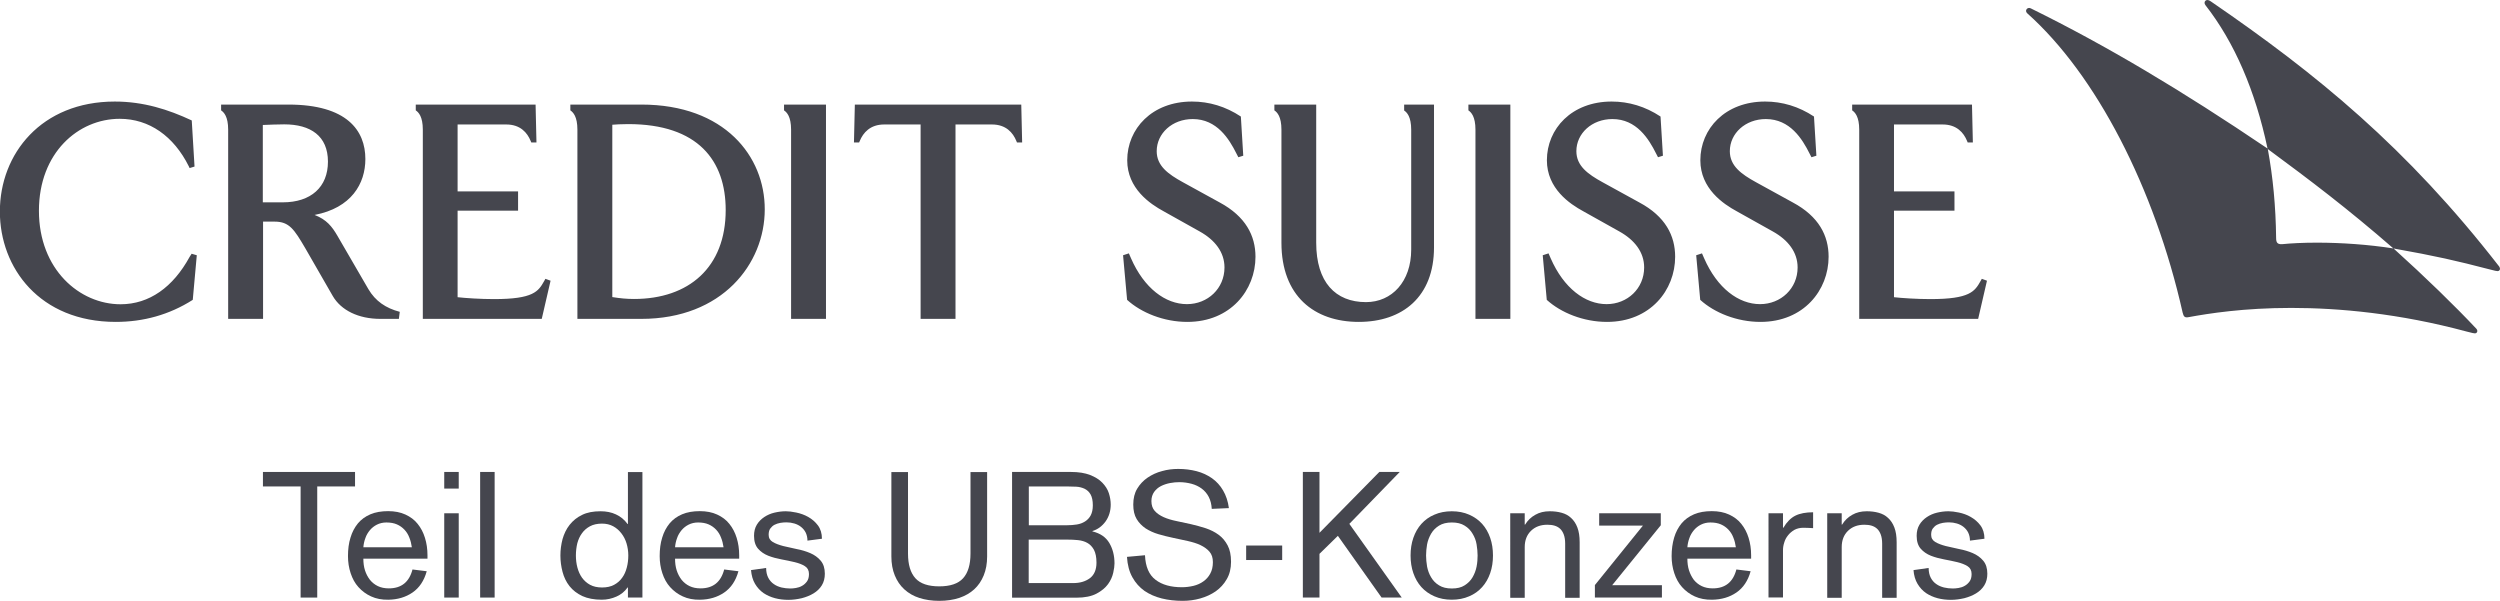
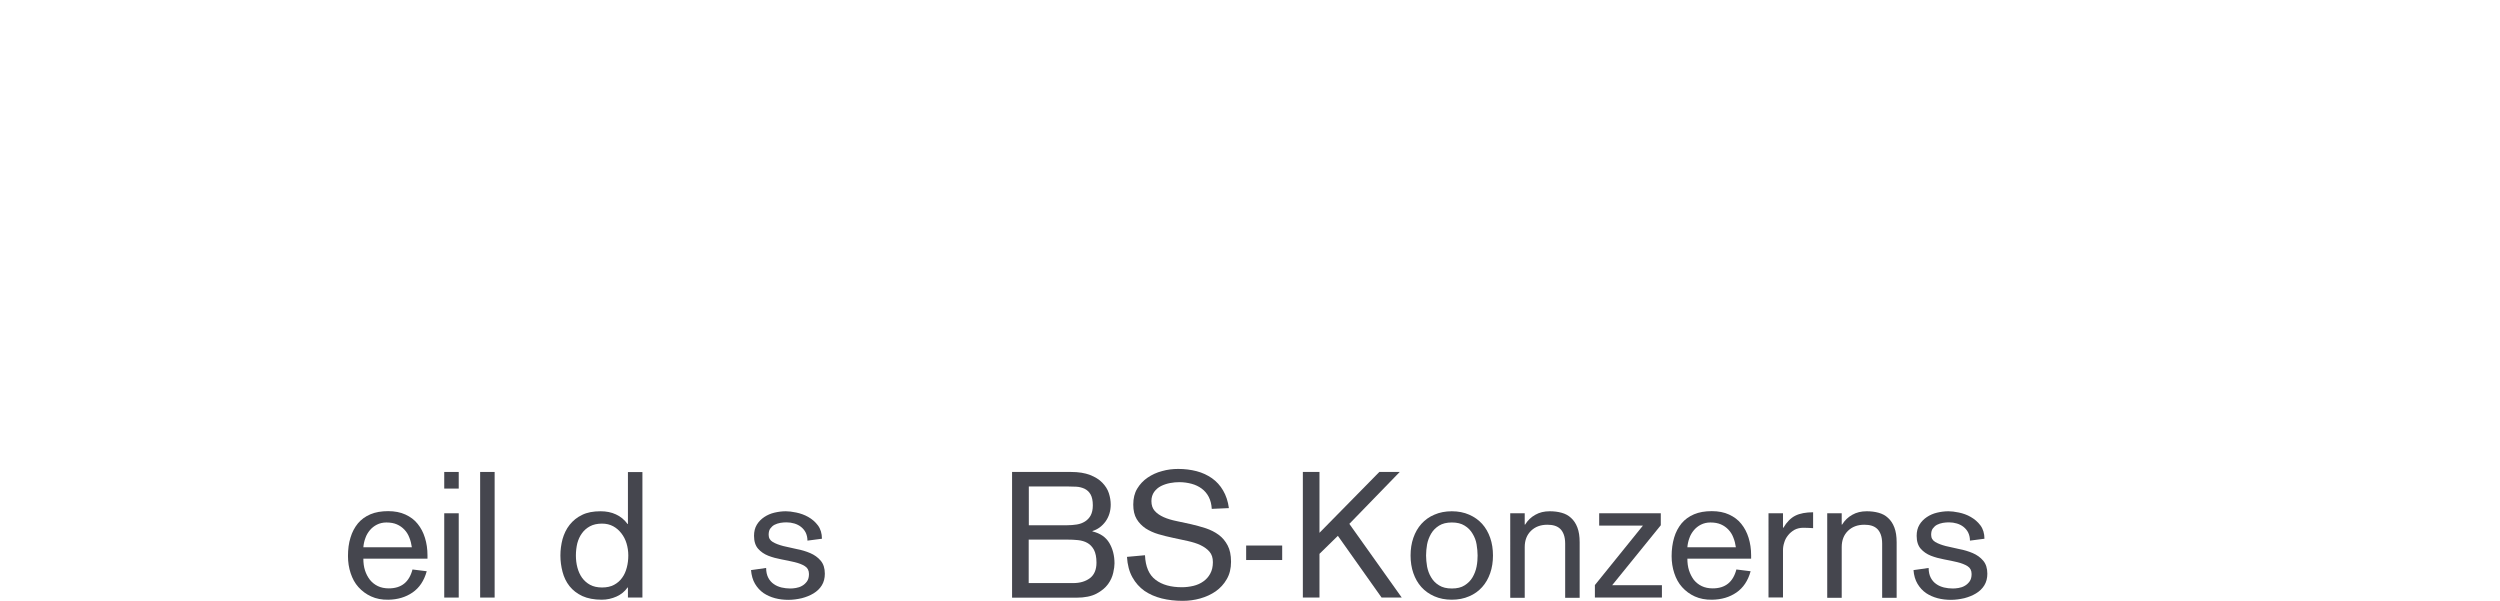
<svg xmlns="http://www.w3.org/2000/svg" version="1.1" id="Layer_1" x="0px" y="0px" viewBox="0 0 198.43 47.68" style="enable-background:new 0 0 198.43 47.68;" xml:space="preserve">
  <style type="text/css">
	.st0{fill:none;}
	.st1{fill:#45464E;}
</style>
  <g>
    <g>
-       <path class="st1" d="M23.87,38.61h-3v-1.15h7.31v1.15h-3v8.82h-1.32V38.61z" />
      <path class="st1" d="M28.84,44.34c0,0.34,0.04,0.65,0.13,0.93c0.09,0.28,0.22,0.53,0.39,0.75c0.17,0.21,0.38,0.38,0.63,0.5    c0.25,0.12,0.54,0.18,0.87,0.18c1,0,1.62-0.5,1.88-1.5l1.13,0.14c-0.21,0.76-0.59,1.32-1.13,1.69c-0.54,0.37-1.18,0.56-1.92,0.57    c-0.51,0.01-0.97-0.08-1.36-0.26c-0.4-0.18-0.73-0.43-1.01-0.74c-0.28-0.31-0.48-0.68-0.62-1.11c-0.14-0.42-0.21-0.88-0.21-1.35    c0-0.54,0.06-1.03,0.2-1.47c0.13-0.44,0.33-0.81,0.59-1.13c0.26-0.31,0.59-0.55,0.99-0.72c0.4-0.17,0.87-0.25,1.41-0.25    c0.52,0,0.98,0.09,1.37,0.27c0.39,0.18,0.72,0.42,0.97,0.74c0.26,0.32,0.45,0.69,0.58,1.11c0.13,0.42,0.2,0.88,0.2,1.38v0.27    H28.84z M32.69,43.44c-0.04-0.27-0.1-0.53-0.2-0.77c-0.09-0.24-0.22-0.45-0.39-0.63c-0.17-0.18-0.37-0.32-0.6-0.42    c-0.23-0.1-0.51-0.15-0.83-0.15c-0.28,0-0.53,0.06-0.75,0.17c-0.22,0.11-0.41,0.26-0.56,0.44c-0.15,0.18-0.28,0.39-0.36,0.63    c-0.09,0.24-0.14,0.48-0.16,0.73H32.69z" />
      <path class="st1" d="M35.26,37.46h1.15v1.32h-1.15V37.46z M35.26,40.74h1.15v6.69h-1.15V40.74z" />
      <path class="st1" d="M38.11,37.46h1.15v9.97h-1.15V37.46z" />
      <path class="st1" d="M50.99,47.43h-1.15v-0.8h-0.03c-0.22,0.32-0.52,0.56-0.88,0.72c-0.36,0.16-0.75,0.25-1.16,0.25    c-0.62,0-1.13-0.1-1.55-0.29c-0.42-0.2-0.76-0.46-1.02-0.79c-0.26-0.33-0.44-0.71-0.55-1.13s-0.17-0.85-0.17-1.3    c0-0.45,0.06-0.88,0.17-1.3c0.12-0.42,0.3-0.8,0.56-1.13c0.26-0.33,0.59-0.6,0.99-0.79c0.4-0.2,0.89-0.29,1.47-0.29    c0.45,0,0.86,0.08,1.22,0.25c0.37,0.17,0.67,0.42,0.92,0.76h0.03v-4.12h1.15V47.43z M45.71,44.09c0,0.34,0.04,0.66,0.12,0.96    c0.08,0.3,0.2,0.57,0.37,0.81c0.17,0.23,0.38,0.42,0.64,0.56c0.26,0.14,0.58,0.21,0.95,0.21c0.37,0,0.69-0.07,0.95-0.21    c0.26-0.14,0.48-0.33,0.64-0.56c0.17-0.23,0.29-0.5,0.37-0.81c0.08-0.3,0.12-0.62,0.12-0.96s-0.05-0.66-0.14-0.96    c-0.09-0.3-0.23-0.57-0.41-0.8c-0.18-0.23-0.39-0.42-0.65-0.56c-0.26-0.14-0.55-0.21-0.89-0.21c-0.37,0-0.69,0.07-0.95,0.21    c-0.26,0.14-0.48,0.33-0.64,0.56c-0.17,0.23-0.29,0.5-0.37,0.8C45.75,43.43,45.71,43.75,45.71,44.09z" />
-       <path class="st1" d="M53.58,44.34c0,0.34,0.04,0.65,0.13,0.93c0.09,0.28,0.22,0.53,0.39,0.75c0.17,0.21,0.38,0.38,0.63,0.5    c0.25,0.12,0.54,0.18,0.87,0.18c1,0,1.62-0.5,1.88-1.5l1.13,0.14c-0.21,0.76-0.59,1.32-1.13,1.69c-0.54,0.37-1.18,0.56-1.92,0.57    c-0.51,0.01-0.97-0.08-1.36-0.26c-0.4-0.18-0.73-0.43-1.01-0.74c-0.28-0.31-0.48-0.68-0.62-1.11c-0.14-0.42-0.21-0.88-0.21-1.35    c0-0.54,0.06-1.03,0.2-1.47c0.13-0.44,0.33-0.81,0.59-1.13c0.26-0.31,0.59-0.55,0.99-0.72c0.4-0.17,0.87-0.25,1.41-0.25    c0.52,0,0.98,0.09,1.37,0.27c0.39,0.18,0.72,0.42,0.97,0.74c0.26,0.32,0.45,0.69,0.58,1.11c0.13,0.42,0.2,0.88,0.2,1.38v0.27    H53.58z M57.43,43.44c-0.04-0.27-0.1-0.53-0.2-0.77c-0.09-0.24-0.22-0.45-0.39-0.63c-0.17-0.18-0.37-0.32-0.6-0.42    c-0.23-0.1-0.51-0.15-0.83-0.15c-0.28,0-0.53,0.06-0.75,0.17c-0.22,0.11-0.41,0.26-0.56,0.44c-0.15,0.18-0.28,0.39-0.36,0.63    c-0.09,0.24-0.14,0.48-0.16,0.73H57.43z" />
      <path class="st1" d="M60.81,45.08c0,0.31,0.06,0.57,0.17,0.78c0.11,0.21,0.26,0.38,0.44,0.5c0.18,0.13,0.38,0.21,0.61,0.27    c0.22,0.05,0.45,0.08,0.69,0.08c0.13,0,0.28-0.01,0.45-0.04c0.17-0.03,0.34-0.08,0.49-0.17c0.15-0.08,0.28-0.2,0.39-0.35    c0.11-0.15,0.16-0.35,0.16-0.59c0-0.28-0.11-0.49-0.32-0.62c-0.21-0.14-0.49-0.24-0.81-0.32c-0.33-0.08-0.68-0.15-1.05-0.22    c-0.37-0.07-0.72-0.16-1.05-0.29c-0.33-0.13-0.6-0.32-0.81-0.56c-0.21-0.24-0.32-0.58-0.32-1.02c0-0.34,0.07-0.63,0.22-0.88    c0.15-0.25,0.35-0.45,0.59-0.61c0.24-0.16,0.51-0.28,0.81-0.35c0.3-0.07,0.6-0.11,0.9-0.11c0.22,0,0.5,0.03,0.83,0.1    c0.33,0.07,0.65,0.18,0.95,0.35c0.3,0.17,0.56,0.39,0.77,0.67c0.21,0.28,0.32,0.64,0.32,1.06l-1.15,0.15    c0-0.24-0.05-0.45-0.14-0.64c-0.09-0.18-0.22-0.33-0.37-0.45c-0.15-0.12-0.33-0.21-0.53-0.27c-0.2-0.06-0.41-0.09-0.62-0.09    c-0.16,0-0.32,0.01-0.49,0.04c-0.17,0.03-0.32,0.08-0.46,0.15c-0.14,0.07-0.25,0.18-0.34,0.3s-0.13,0.29-0.13,0.5    c0,0.25,0.11,0.44,0.33,0.57c0.22,0.13,0.49,0.23,0.83,0.32c0.33,0.08,0.69,0.16,1.07,0.24c0.38,0.07,0.74,0.18,1.07,0.32    c0.33,0.14,0.61,0.34,0.83,0.6c0.22,0.26,0.33,0.6,0.33,1.04c0,0.35-0.08,0.66-0.24,0.92c-0.16,0.26-0.38,0.47-0.66,0.64    c-0.28,0.17-0.59,0.29-0.93,0.38c-0.35,0.08-0.7,0.13-1.06,0.13c-0.36,0-0.72-0.04-1.06-0.13c-0.34-0.09-0.65-0.23-0.92-0.41    c-0.27-0.19-0.49-0.43-0.67-0.73c-0.18-0.3-0.28-0.67-0.32-1.09L60.81,45.08z" />
-       <path class="st1" d="M78.35,44.16c0,0.57-0.09,1.07-0.27,1.51c-0.18,0.44-0.43,0.81-0.76,1.11c-0.33,0.3-0.72,0.52-1.19,0.68    c-0.47,0.15-0.99,0.23-1.58,0.23c-0.59,0-1.11-0.08-1.58-0.23c-0.47-0.15-0.86-0.38-1.19-0.68c-0.33-0.3-0.58-0.67-0.76-1.11    c-0.18-0.44-0.27-0.94-0.27-1.51v-6.69h1.32v6.47c0,0.88,0.2,1.53,0.59,1.96c0.39,0.43,1.02,0.64,1.89,0.64    c0.87,0,1.5-0.21,1.89-0.64c0.39-0.43,0.59-1.08,0.59-1.96v-6.47h1.32V44.16z" />
      <path class="st1" d="M80.33,37.46H85c0.61,0,1.11,0.08,1.52,0.24c0.41,0.16,0.73,0.36,0.97,0.61c0.24,0.25,0.42,0.52,0.52,0.83    c0.1,0.31,0.15,0.61,0.15,0.91c0,0.51-0.14,0.96-0.41,1.34c-0.28,0.38-0.62,0.63-1.04,0.76v0.03c0.62,0.15,1.06,0.45,1.34,0.92    c0.27,0.46,0.41,1,0.41,1.62c0,0.19-0.03,0.43-0.1,0.74c-0.07,0.31-0.2,0.61-0.41,0.9c-0.21,0.29-0.52,0.55-0.92,0.76    c-0.4,0.21-0.93,0.32-1.6,0.32h-5.1V37.46z M81.65,41.69h3.04c0.27,0,0.53-0.02,0.78-0.06c0.25-0.04,0.46-0.12,0.65-0.24    c0.19-0.12,0.34-0.28,0.45-0.48c0.11-0.21,0.17-0.47,0.17-0.8c0-0.37-0.06-0.66-0.18-0.87c-0.12-0.21-0.28-0.35-0.48-0.45    c-0.2-0.09-0.42-0.15-0.66-0.16c-0.24-0.01-0.49-0.02-0.74-0.02h-3.02V41.69z M81.65,46.28h3.54c0.53,0,0.97-0.13,1.32-0.39    c0.34-0.26,0.52-0.67,0.52-1.23c0-0.43-0.07-0.77-0.2-1.02c-0.14-0.25-0.31-0.43-0.53-0.55c-0.21-0.12-0.46-0.19-0.74-0.22    c-0.28-0.03-0.56-0.04-0.84-0.04h-3.07V46.28z" />
      <path class="st1" d="M96.18,40.39c-0.02-0.36-0.1-0.68-0.24-0.95c-0.14-0.27-0.33-0.49-0.56-0.66c-0.23-0.17-0.5-0.3-0.8-0.38    c-0.3-0.08-0.63-0.13-0.97-0.13c-0.23,0-0.48,0.02-0.74,0.07c-0.26,0.05-0.5,0.13-0.72,0.24c-0.22,0.11-0.4,0.27-0.54,0.46    c-0.14,0.2-0.22,0.44-0.22,0.73c0,0.33,0.09,0.59,0.27,0.79c0.18,0.2,0.42,0.36,0.71,0.49c0.29,0.13,0.63,0.23,1.02,0.31    c0.38,0.08,0.77,0.16,1.16,0.25c0.39,0.09,0.78,0.2,1.16,0.32c0.38,0.13,0.72,0.3,1.02,0.52s0.53,0.5,0.71,0.84    c0.18,0.34,0.27,0.77,0.27,1.3c0,0.53-0.11,0.99-0.34,1.38c-0.22,0.39-0.52,0.71-0.87,0.96c-0.36,0.25-0.77,0.44-1.23,0.57    c-0.46,0.13-0.92,0.19-1.4,0.19c-0.59,0-1.14-0.06-1.66-0.19c-0.52-0.13-0.97-0.33-1.37-0.6c-0.39-0.28-0.71-0.63-0.96-1.08    s-0.39-0.98-0.43-1.62l1.43-0.13c0.04,0.91,0.32,1.56,0.84,1.95c0.52,0.4,1.22,0.59,2.09,0.59c0.32,0,0.62-0.04,0.92-0.11    c0.29-0.07,0.56-0.19,0.78-0.35c0.23-0.16,0.41-0.36,0.55-0.62c0.14-0.25,0.21-0.56,0.21-0.91c0-0.35-0.09-0.62-0.27-0.83    c-0.18-0.21-0.42-0.38-0.71-0.52c-0.29-0.14-0.63-0.24-1.02-0.33c-0.38-0.08-0.77-0.17-1.16-0.25c-0.39-0.08-0.78-0.18-1.16-0.29    c-0.38-0.11-0.72-0.27-1.02-0.46c-0.29-0.2-0.53-0.44-0.71-0.74c-0.18-0.3-0.27-0.68-0.27-1.15c0-0.49,0.1-0.91,0.31-1.26    c0.21-0.35,0.49-0.65,0.83-0.88c0.34-0.23,0.72-0.41,1.15-0.52c0.42-0.12,0.85-0.17,1.28-0.17c0.51,0,1,0.06,1.46,0.18    c0.46,0.12,0.86,0.31,1.22,0.56c0.35,0.25,0.65,0.57,0.88,0.97c0.23,0.39,0.39,0.86,0.46,1.4L96.18,40.39z" />
      <path class="st1" d="M98.91,43.3h2.86v1.15h-2.86V43.3z" />
      <path class="st1" d="M103.41,37.46h1.32v4.83l4.75-4.83h1.62l-4,4.12l4.16,5.85h-1.6l-3.47-4.9l-1.46,1.43v3.47h-1.32V37.46z" />
      <path class="st1" d="M111.96,44.09c0-0.5,0.07-0.97,0.22-1.4c0.15-0.43,0.36-0.8,0.64-1.11c0.28-0.31,0.62-0.56,1.03-0.73    c0.41-0.18,0.87-0.27,1.38-0.27c0.51,0,0.97,0.09,1.38,0.27c0.41,0.18,0.75,0.42,1.03,0.73c0.28,0.31,0.49,0.68,0.64,1.11    c0.15,0.43,0.22,0.9,0.22,1.4c0,0.5-0.07,0.97-0.22,1.4c-0.15,0.43-0.36,0.8-0.64,1.11c-0.28,0.31-0.62,0.56-1.03,0.73    c-0.41,0.18-0.87,0.27-1.38,0.27c-0.51,0-0.97-0.09-1.38-0.27c-0.41-0.18-0.75-0.42-1.03-0.73c-0.28-0.31-0.49-0.68-0.64-1.11    C112.03,45.06,111.96,44.59,111.96,44.09z M113.19,44.09c0,0.28,0.03,0.57,0.08,0.88c0.06,0.3,0.16,0.59,0.32,0.85    c0.15,0.26,0.36,0.48,0.63,0.64c0.27,0.17,0.6,0.25,1.02,0.25c0.41,0,0.75-0.08,1.01-0.25c0.27-0.17,0.48-0.38,0.63-0.64    c0.15-0.26,0.26-0.54,0.32-0.85s0.08-0.6,0.08-0.88c0-0.28-0.03-0.57-0.08-0.88s-0.16-0.59-0.32-0.85    c-0.15-0.26-0.36-0.48-0.63-0.64c-0.27-0.17-0.6-0.25-1.01-0.25c-0.41,0-0.75,0.08-1.02,0.25c-0.27,0.17-0.48,0.38-0.63,0.64    c-0.15,0.26-0.26,0.54-0.32,0.85C113.22,43.51,113.19,43.81,113.19,44.09z" />
      <path class="st1" d="M119.87,40.74h1.15v0.9h0.03c0.21-0.34,0.48-0.6,0.81-0.78c0.33-0.19,0.71-0.28,1.15-0.28    c0.34,0,0.65,0.04,0.94,0.12s0.54,0.21,0.75,0.41c0.21,0.19,0.38,0.44,0.5,0.76c0.12,0.31,0.18,0.7,0.18,1.17v4.41h-1.15v-4.3    c0-0.29-0.04-0.53-0.11-0.72c-0.07-0.19-0.17-0.35-0.29-0.46c-0.13-0.12-0.28-0.2-0.45-0.25c-0.17-0.05-0.36-0.07-0.57-0.07    c-0.53,0-0.96,0.16-1.29,0.48c-0.33,0.32-0.5,0.75-0.5,1.29v4.03h-1.15V40.74z" />
      <path class="st1" d="M126.58,46.45l3.82-4.73h-3.47v-0.98h4.89v0.95l-3.86,4.76h3.95v0.98h-5.32V46.45z" />
      <path class="st1" d="M133.93,44.34c0,0.34,0.04,0.65,0.13,0.93c0.09,0.28,0.22,0.53,0.38,0.75c0.17,0.21,0.38,0.38,0.63,0.5    c0.25,0.12,0.54,0.18,0.87,0.18c1,0,1.62-0.5,1.88-1.5l1.13,0.14c-0.21,0.76-0.59,1.32-1.13,1.69c-0.54,0.37-1.18,0.56-1.93,0.57    c-0.51,0.01-0.97-0.08-1.37-0.26c-0.4-0.18-0.73-0.43-1.01-0.74c-0.28-0.31-0.48-0.68-0.62-1.11c-0.14-0.42-0.21-0.88-0.21-1.35    c0-0.54,0.07-1.03,0.2-1.47c0.13-0.44,0.33-0.81,0.59-1.13c0.26-0.31,0.59-0.55,0.99-0.72c0.4-0.17,0.87-0.25,1.41-0.25    c0.52,0,0.98,0.09,1.37,0.27c0.39,0.18,0.72,0.42,0.97,0.74c0.26,0.32,0.45,0.69,0.58,1.11c0.13,0.42,0.2,0.88,0.2,1.38v0.27    H133.93z M137.78,43.44c-0.04-0.27-0.1-0.53-0.2-0.77c-0.09-0.24-0.22-0.45-0.39-0.63c-0.17-0.18-0.37-0.32-0.6-0.42    c-0.23-0.1-0.51-0.15-0.83-0.15c-0.28,0-0.53,0.06-0.75,0.17c-0.22,0.11-0.41,0.26-0.56,0.44c-0.15,0.18-0.28,0.39-0.36,0.63    c-0.09,0.24-0.14,0.48-0.16,0.73H137.78z" />
      <path class="st1" d="M140.37,40.74h1.15v1.15h0.03c0.27-0.46,0.59-0.78,0.95-0.96c0.36-0.18,0.84-0.27,1.41-0.27v1.26    c-0.11-0.01-0.24-0.02-0.39-0.02c-0.15,0-0.28-0.01-0.38-0.01c-0.28,0-0.52,0.06-0.72,0.17c-0.2,0.12-0.37,0.26-0.5,0.43    c-0.14,0.17-0.24,0.36-0.3,0.57c-0.07,0.21-0.1,0.41-0.1,0.61v3.75h-1.15V40.74z" />
      <path class="st1" d="M145.03,40.74h1.15v0.9h0.03c0.21-0.34,0.48-0.6,0.81-0.78c0.33-0.19,0.71-0.28,1.15-0.28    c0.34,0,0.65,0.04,0.94,0.12c0.29,0.08,0.54,0.21,0.75,0.41c0.21,0.19,0.38,0.44,0.5,0.76c0.12,0.31,0.18,0.7,0.18,1.17v4.41    h-1.15v-4.3c0-0.29-0.04-0.53-0.11-0.72c-0.07-0.19-0.17-0.35-0.29-0.46c-0.13-0.12-0.28-0.2-0.45-0.25    c-0.17-0.05-0.36-0.07-0.57-0.07c-0.53,0-0.96,0.16-1.29,0.48c-0.33,0.32-0.5,0.75-0.5,1.29v4.03h-1.15V40.74z" />
      <path class="st1" d="M153.08,45.08c0,0.31,0.06,0.57,0.17,0.78s0.26,0.38,0.44,0.5c0.18,0.13,0.38,0.21,0.61,0.27    c0.22,0.05,0.45,0.08,0.69,0.08c0.13,0,0.28-0.01,0.46-0.04c0.17-0.03,0.34-0.08,0.49-0.17c0.15-0.08,0.28-0.2,0.39-0.35    c0.11-0.15,0.16-0.35,0.16-0.59c0-0.28-0.11-0.49-0.32-0.62c-0.22-0.14-0.49-0.24-0.81-0.32c-0.33-0.08-0.68-0.15-1.05-0.22    c-0.37-0.07-0.72-0.16-1.05-0.29c-0.33-0.13-0.6-0.32-0.81-0.56c-0.21-0.24-0.32-0.58-0.32-1.02c0-0.34,0.07-0.63,0.22-0.88    c0.15-0.25,0.35-0.45,0.59-0.61c0.24-0.16,0.51-0.28,0.81-0.35c0.3-0.07,0.6-0.11,0.9-0.11c0.22,0,0.5,0.03,0.83,0.1    c0.33,0.07,0.65,0.18,0.94,0.35c0.3,0.17,0.56,0.39,0.77,0.67c0.21,0.28,0.32,0.64,0.32,1.06l-1.15,0.15    c0-0.24-0.05-0.45-0.14-0.64c-0.09-0.18-0.22-0.33-0.37-0.45c-0.15-0.12-0.33-0.21-0.53-0.27c-0.2-0.06-0.41-0.09-0.62-0.09    c-0.16,0-0.32,0.01-0.49,0.04c-0.17,0.03-0.32,0.08-0.46,0.15c-0.14,0.07-0.25,0.18-0.34,0.3s-0.13,0.29-0.13,0.5    c0,0.25,0.11,0.44,0.33,0.57c0.22,0.13,0.49,0.23,0.83,0.32c0.33,0.08,0.69,0.16,1.07,0.24c0.38,0.07,0.74,0.18,1.07,0.32    c0.33,0.14,0.61,0.34,0.83,0.6c0.22,0.26,0.33,0.6,0.33,1.04c0,0.35-0.08,0.66-0.24,0.92c-0.16,0.26-0.38,0.47-0.66,0.64    c-0.28,0.17-0.59,0.29-0.93,0.38c-0.35,0.08-0.7,0.13-1.06,0.13c-0.36,0-0.72-0.04-1.06-0.13c-0.34-0.09-0.65-0.23-0.92-0.41    c-0.27-0.19-0.49-0.43-0.67-0.73c-0.18-0.3-0.29-0.67-0.32-1.09L153.08,45.08z" />
    </g>
-     <path class="st1" d="M50.9,8.3h-5.63v0.46c0.22,0.15,0.56,0.49,0.56,1.53v15.02h5.07c6.43,0,9.8-4.37,9.8-8.69   C60.71,12.42,57.53,8.3,50.9,8.3z M50.32,23.73c-0.58,0-1.09-0.05-1.72-0.15V9.9c0.22-0.02,0.75-0.05,1.26-0.05   c5.56,0,7.74,2.91,7.74,6.82C57.6,21.23,54.67,23.73,50.32,23.73z M29.24,22.95l-2.45-4.22c-0.44-0.76-0.87-1.3-1.82-1.67   c2.92-0.56,4.03-2.48,4.03-4.44c0-2.26-1.46-4.32-6.11-4.32h-5.34v0.46c0.22,0.15,0.56,0.49,0.56,1.53v15.02h2.77v-7.72h0.92   c1.16,0,1.55,0.61,2.43,2.11l2.18,3.79c0.66,1.14,2.04,1.82,3.79,1.82h1.46l0.07-0.56C30.62,24.46,29.8,23.9,29.24,22.95z    M22.44,16.06h-1.58V9.92c0.36-0.02,1.29-0.05,1.7-0.05c2.09,0,3.47,0.92,3.47,2.96C26.03,14.85,24.68,16.06,22.44,16.06z    M15.21,20.14l0.41,0.12l-0.32,3.54c-1.87,1.19-3.93,1.75-6.11,1.75c-6.04,0-9.2-4.29-9.2-8.76c0-4.59,3.3-8.73,9.12-8.73   c2.28,0,4.25,0.63,6.11,1.5l0.22,3.66l-0.39,0.12l-0.07-0.15c-1.19-2.38-3.13-3.76-5.48-3.76c-3.28,0-6.41,2.69-6.41,7.3   c0,4.66,3.23,7.42,6.48,7.42c2.28,0,4.17-1.36,5.48-3.76L15.21,20.14z M62.24,8.3h3.32v17.01h-2.77V10.29   c0-1.04-0.34-1.38-0.56-1.53V8.3z M43.29,22.13l0.41,0.15l-0.7,3.03h-9.44V10.29c0-1.04-0.34-1.38-0.56-1.53V8.3h9.51l0.07,3.01   h-0.41l-0.05-0.12c-0.27-0.66-0.82-1.31-1.94-1.31h-3.86v5.31h4.8v1.53h-4.8v6.87c0.63,0.07,1.8,0.15,2.89,0.15   c3.13,0,3.52-0.61,3.98-1.43L43.29,22.13z M113.77,8.3h0.05v11.33c0,3.93-2.5,5.92-5.97,5.92c-3.54,0-6.14-2.06-6.14-6.28v-8.98   c0-1.04-0.34-1.38-0.56-1.53V8.3h3.32v10.97c0,3.13,1.53,4.71,3.95,4.71c2.06,0,3.59-1.63,3.59-4.17v-9.51   c0-1.04-0.34-1.38-0.56-1.53V8.3H113.77z M145.14,20.38c0,2.64-1.97,5.17-5.41,5.17c-1.87,0-3.66-0.73-4.78-1.75l-0.32-3.54   l0.46-0.15l0.17,0.39c1.04,2.38,2.74,3.64,4.44,3.64c1.65,0,2.98-1.24,2.98-2.91c0-1.21-0.75-2.18-1.97-2.86l-2.86-1.6   c-1.07-0.58-2.89-1.8-2.89-4.05c0-2.5,1.97-4.66,5.14-4.66c1.36,0,2.67,0.39,3.88,1.19l0.19,3.11l-0.39,0.12l-0.15-0.29   c-0.58-1.16-1.55-2.74-3.47-2.74c-1.63,0-2.86,1.14-2.86,2.55c0,1.16,0.9,1.82,2.09,2.47l2.91,1.6   C144.37,17.18,145.14,18.71,145.14,20.38z M157.3,22.13l0.41,0.15l-0.7,3.03h-9.44V10.29c0-1.04-0.34-1.38-0.56-1.53V8.3h9.51   l0.07,3.01h-0.41l-0.05-0.12c-0.27-0.66-0.82-1.31-1.94-1.31h-3.86v5.31h4.8v1.53h-4.8v6.87c0.63,0.07,1.8,0.15,2.89,0.15   c3.13,0,3.52-0.61,3.98-1.43L157.3,22.13z M198.43,21.33c0,0.1-0.07,0.19-0.19,0.19c-0.07,0-0.19-0.02-0.68-0.15   c-2.62-0.68-4.17-1.04-7.59-1.65c-3.62-3.15-6.58-5.39-9.97-7.89c0.41,2.26,0.63,4.51,0.66,7.06c0,0.39,0.12,0.51,0.49,0.49   c0.68-0.07,1.67-0.12,2.74-0.12c1.97,0,4.1,0.15,6.09,0.46c2.55,2.3,4.9,4.59,6.58,6.38c0.05,0.05,0.07,0.12,0.07,0.17   c0,0.1-0.07,0.19-0.19,0.19c-0.07,0-0.19-0.02-0.68-0.15c-5.31-1.43-10.09-1.87-13.9-1.87c-3.76,0-6.55,0.44-8.13,0.73   c-0.34,0.07-0.41-0.05-0.49-0.36c-2.23-9.9-6.87-18.88-12.33-23.75c-0.07-0.07-0.1-0.15-0.1-0.19c0-0.12,0.1-0.24,0.24-0.24   c0.05,0,0.12,0.02,0.17,0.05c5.97,2.94,11.91,6.48,18.76,11.11c-0.97-4.59-2.62-8.42-4.93-11.38c-0.05-0.07-0.07-0.12-0.07-0.19   c0-0.12,0.1-0.22,0.22-0.22c0.05,0,0.15,0.02,0.29,0.12c8.42,5.77,15.55,11.6,22.88,21.04C198.4,21.21,198.43,21.28,198.43,21.33z    M99.65,20.38c0,2.64-1.97,5.17-5.41,5.17c-1.87,0-3.66-0.73-4.78-1.75l-0.32-3.54l0.46-0.15l0.17,0.39   c1.04,2.38,2.74,3.64,4.44,3.64c1.65,0,2.98-1.24,2.98-2.91c0-1.21-0.75-2.18-1.97-2.86l-2.86-1.6c-1.07-0.58-2.89-1.8-2.89-4.05   c0-2.5,1.97-4.66,5.14-4.66c1.36,0,2.67,0.39,3.88,1.19l0.19,3.11l-0.39,0.12l-0.15-0.29c-0.58-1.16-1.55-2.74-3.47-2.74   c-1.63,0-2.86,1.14-2.86,2.55c0,1.16,0.9,1.82,2.09,2.47l2.91,1.6C98.87,17.18,99.65,18.71,99.65,20.38z M81.06,8.3l0.07,3.01   h-0.41l-0.05-0.12c-0.27-0.66-0.82-1.31-1.94-1.31h-2.89v15.43h-2.77V9.88h-2.89c-1.12,0-1.67,0.66-1.94,1.31l-0.05,0.12h-0.41   l0.07-3.01H81.06z M132.96,20.38c0,2.64-1.97,5.17-5.41,5.17c-1.87,0-3.66-0.73-4.78-1.75l-0.32-3.54l0.46-0.15l0.17,0.39   c1.04,2.38,2.74,3.64,4.44,3.64c1.65,0,2.98-1.24,2.98-2.91c0-1.21-0.75-2.18-1.97-2.86l-2.86-1.6c-1.07-0.58-2.89-1.8-2.89-4.05   c0-2.5,1.97-4.66,5.14-4.66c1.36,0,2.67,0.39,3.88,1.19l0.19,3.11l-0.39,0.12l-0.15-0.29c-0.58-1.16-1.55-2.74-3.47-2.74   c-1.63,0-2.86,1.14-2.86,2.55c0,1.16,0.9,1.82,2.09,2.47l2.91,1.6C132.19,17.18,132.96,18.71,132.96,20.38z M116.56,8.3h3.32v17.01   h-2.77V10.29c0-1.04-0.34-1.38-0.56-1.53V8.3z" />
  </g>
</svg>